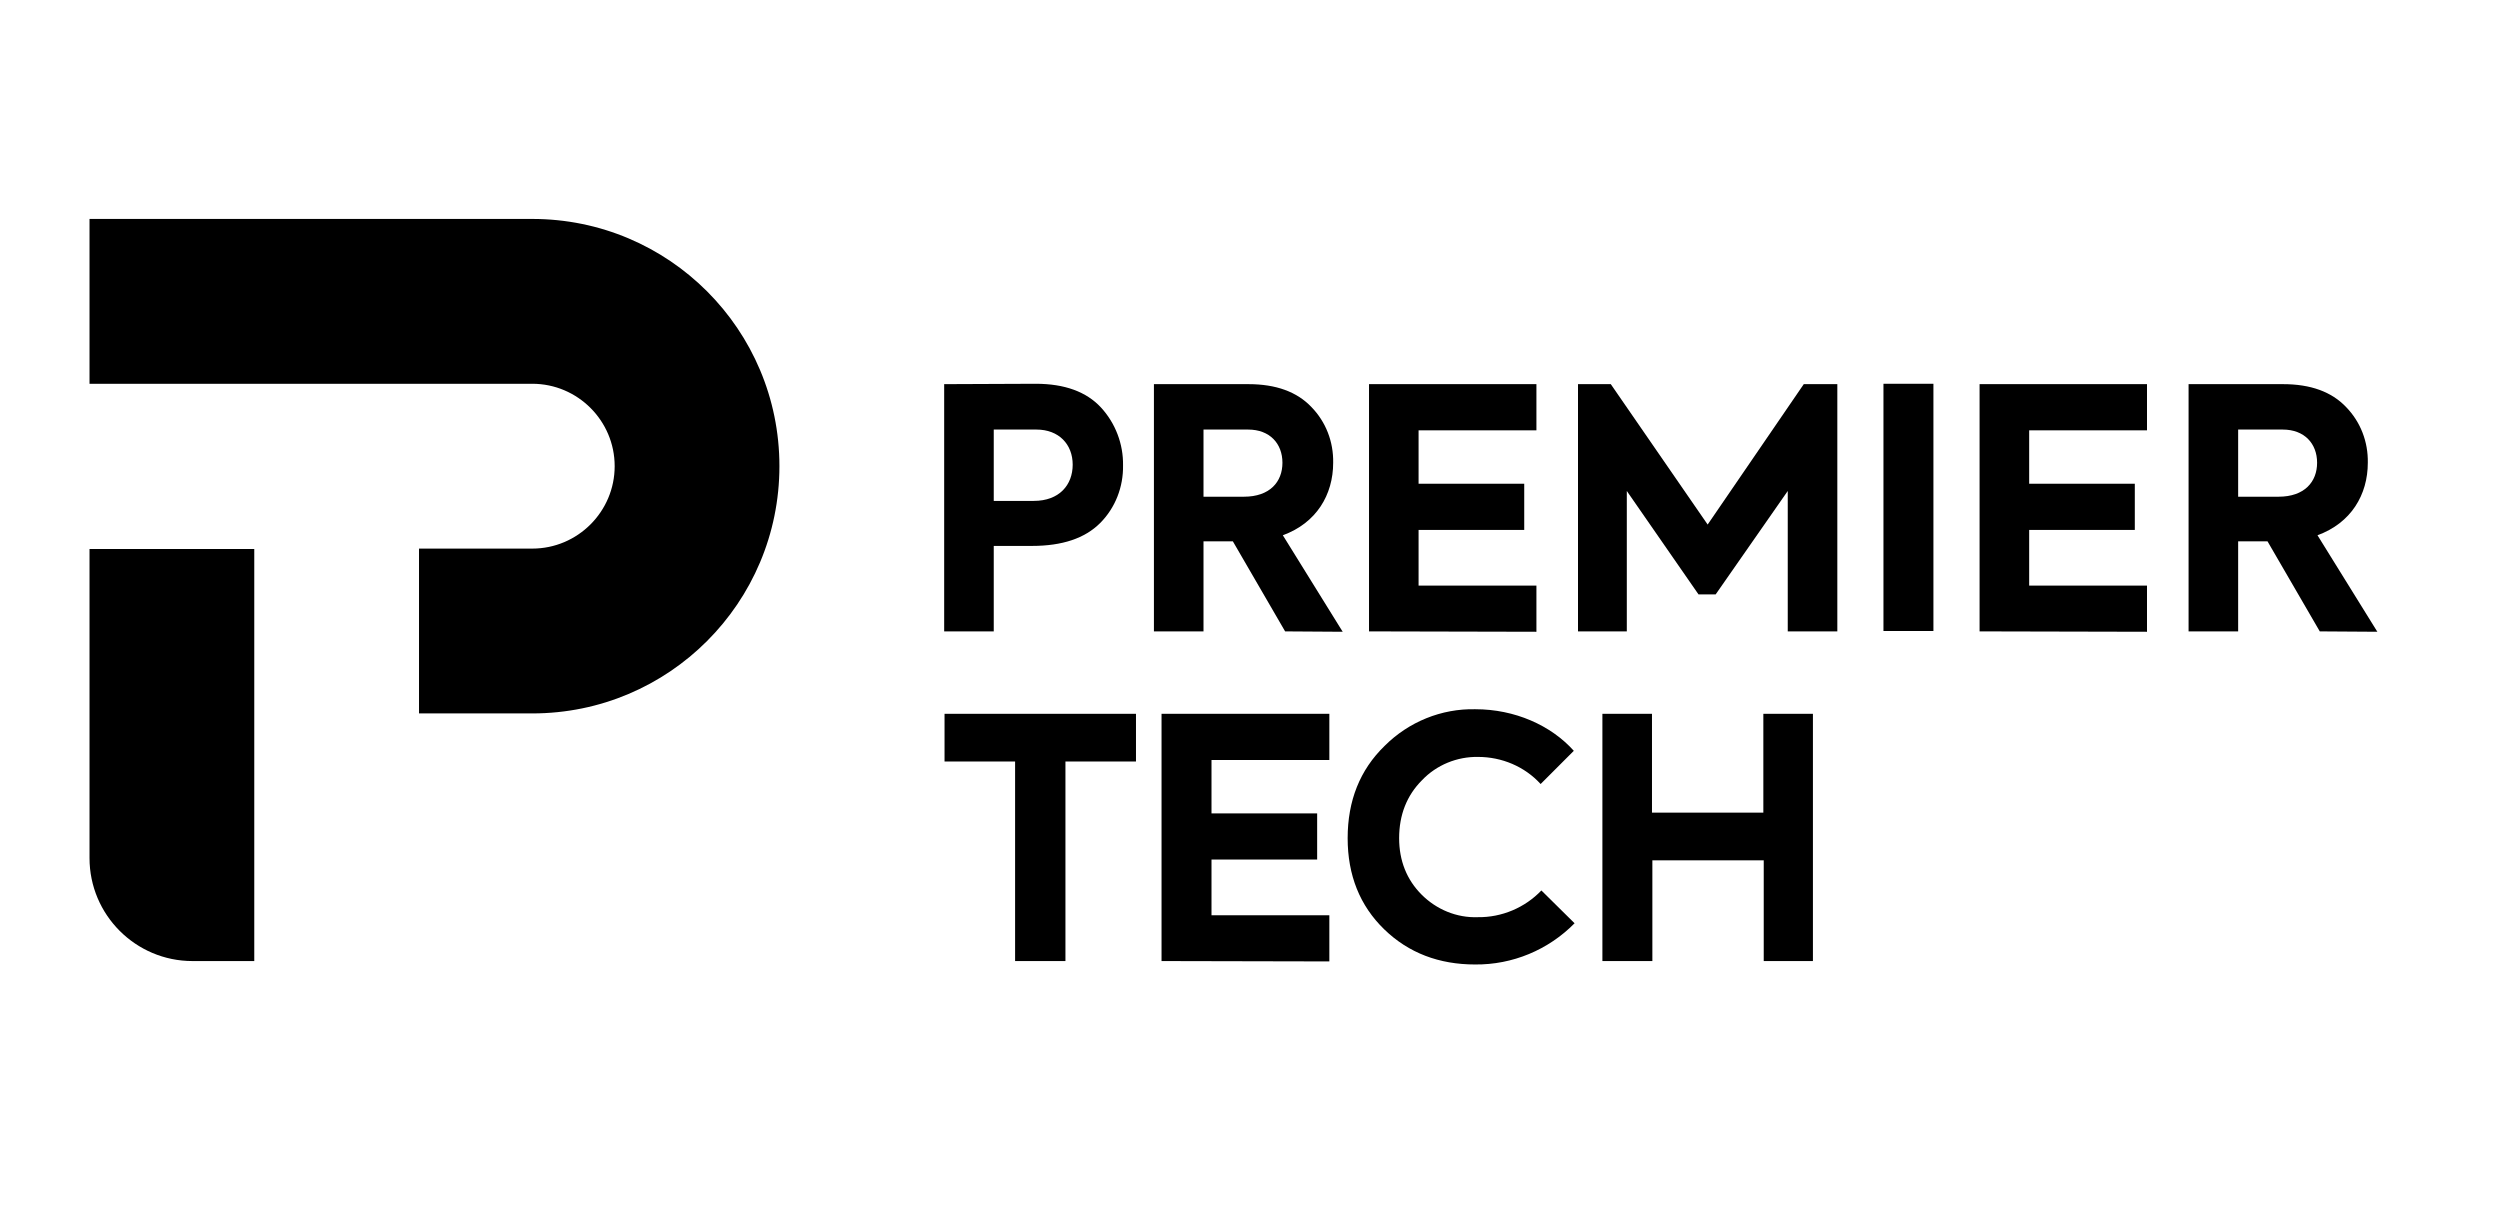
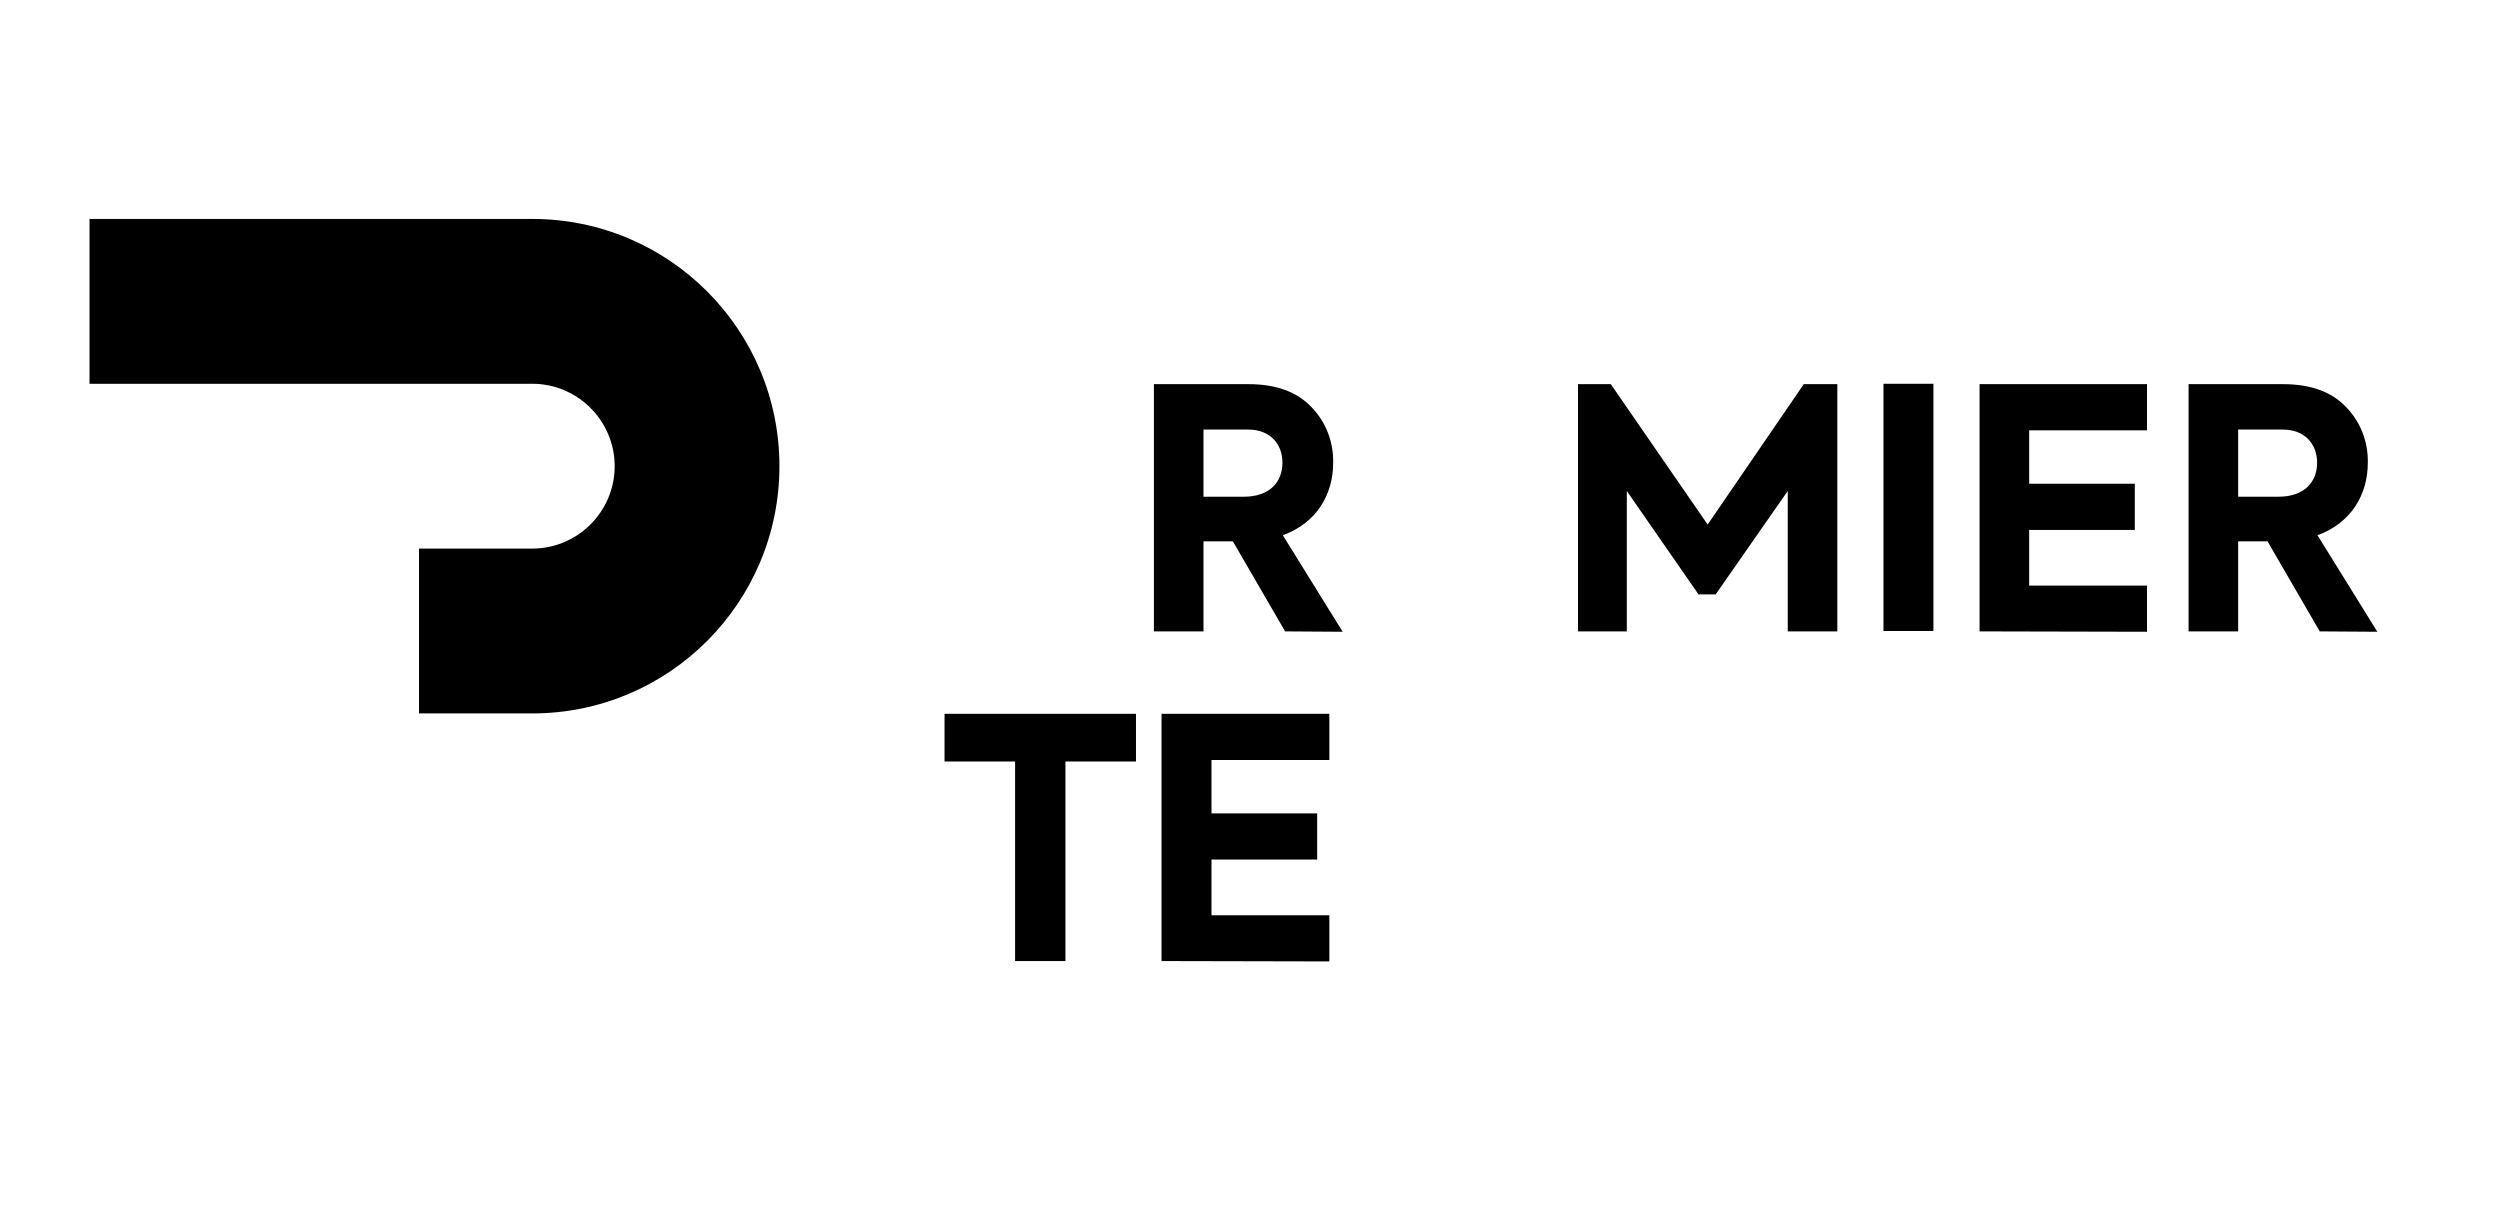
<svg xmlns="http://www.w3.org/2000/svg" width="130" height="63" viewBox="0 0 130 63" fill="none">
-   <path d="M53.856 19.956C55.363 19.956 56.494 20.373 57.247 21.186C58.001 22 58.417 23.091 58.398 24.202C58.417 25.313 58.001 26.404 57.208 27.198C56.414 27.991 55.244 28.388 53.658 28.388H51.675V32.832H49.097V19.976L53.856 19.956ZM53.757 26.047C55.086 26.047 55.78 25.214 55.78 24.162C55.78 23.111 55.066 22.337 53.896 22.337H51.675V26.047H53.757Z" fill="black" />
  <path d="M66.826 32.832L64.109 28.15H62.582V32.832H60.004V19.976H64.922C66.35 19.976 67.441 20.373 68.194 21.166C68.948 21.94 69.344 22.972 69.325 24.063C69.325 25.73 68.452 27.198 66.707 27.833L69.82 32.852L66.826 32.832ZM62.582 22.337V25.829H64.684C66.033 25.829 66.687 25.055 66.687 24.063C66.687 23.071 66.033 22.337 64.902 22.337H62.582Z" fill="black" />
  <path d="M82.056 32.832V19.976H83.761L88.798 27.277L93.796 19.976H95.541V32.832H92.963V25.531L89.215 30.908H88.322L84.594 25.531V32.832H82.056Z" fill="black" />
  <path d="M97.94 19.956H100.538V32.812H97.94V19.956Z" fill="black" />
  <path d="M120.628 32.832L117.911 28.15H116.384V32.832H113.806V19.976H118.724C120.152 19.976 121.242 20.373 121.996 21.166C122.749 21.94 123.146 22.972 123.126 24.063C123.126 25.73 122.254 27.198 120.509 27.833L123.622 32.852L120.628 32.832ZM116.384 22.337V25.829H118.486C119.834 25.829 120.489 25.055 120.489 24.063C120.489 23.071 119.834 22.337 118.704 22.337H116.384Z" fill="black" />
-   <path d="M83.325 49.975V37.118H85.903V42.257H91.694V37.118H94.272V49.975H91.714V44.737H85.923V49.975H83.325Z" fill="black" />
  <path d="M52.785 39.598H49.116V37.118H59.071V39.598H55.403V49.975H52.785V39.598Z" fill="black" />
  <path d="M60.4 49.975V37.118H69.126V39.519H62.998V42.296H68.492V44.697H62.998V47.594H69.126V49.994L60.4 49.975Z" fill="black" />
-   <path d="M102.938 32.832V19.976H111.644V22.377H105.517V25.154H111.01V27.555H105.517V30.452H111.644V32.852L102.938 32.832Z" fill="black" />
-   <path d="M71.189 32.832V19.976H79.894V22.377H73.766V25.154H79.26V27.555H73.766V30.452H79.894V32.852L71.189 32.832Z" fill="black" />
-   <path d="M80.152 46.304C79.3 47.197 78.09 47.713 76.841 47.693C75.75 47.733 74.699 47.296 73.925 46.522C73.152 45.749 72.755 44.757 72.755 43.586C72.755 42.376 73.152 41.364 73.945 40.57C74.699 39.777 75.77 39.34 76.86 39.36C78.09 39.36 79.28 39.856 80.113 40.769L81.838 39.042C80.648 37.713 78.764 36.88 76.722 36.88C74.957 36.84 73.251 37.535 72.002 38.785C70.713 40.035 70.078 41.642 70.078 43.586C70.078 45.511 70.713 47.098 71.982 48.328C73.251 49.558 74.838 50.153 76.702 50.153C78.645 50.173 80.509 49.399 81.878 48.01L80.152 46.304Z" fill="black" />
+   <path d="M102.938 32.832V19.976H111.644V22.377H105.517V25.154H111.01V27.555H105.517V30.452H111.644V32.852L102.938 32.832" fill="black" />
  <path d="M40.53 24.241C40.53 31.344 34.779 37.098 27.679 37.098H21.789V28.527H27.679C30.039 28.527 31.963 26.602 31.963 24.241C31.963 21.88 30.039 19.956 27.679 19.956H4.655V11.385H27.679C34.779 11.385 40.53 17.139 40.53 24.241Z" fill="black" />
-   <path d="M4.655 44.618V28.547H13.222V49.975H10.01C7.055 49.975 4.655 47.574 4.655 44.618Z" fill="black" />
</svg>